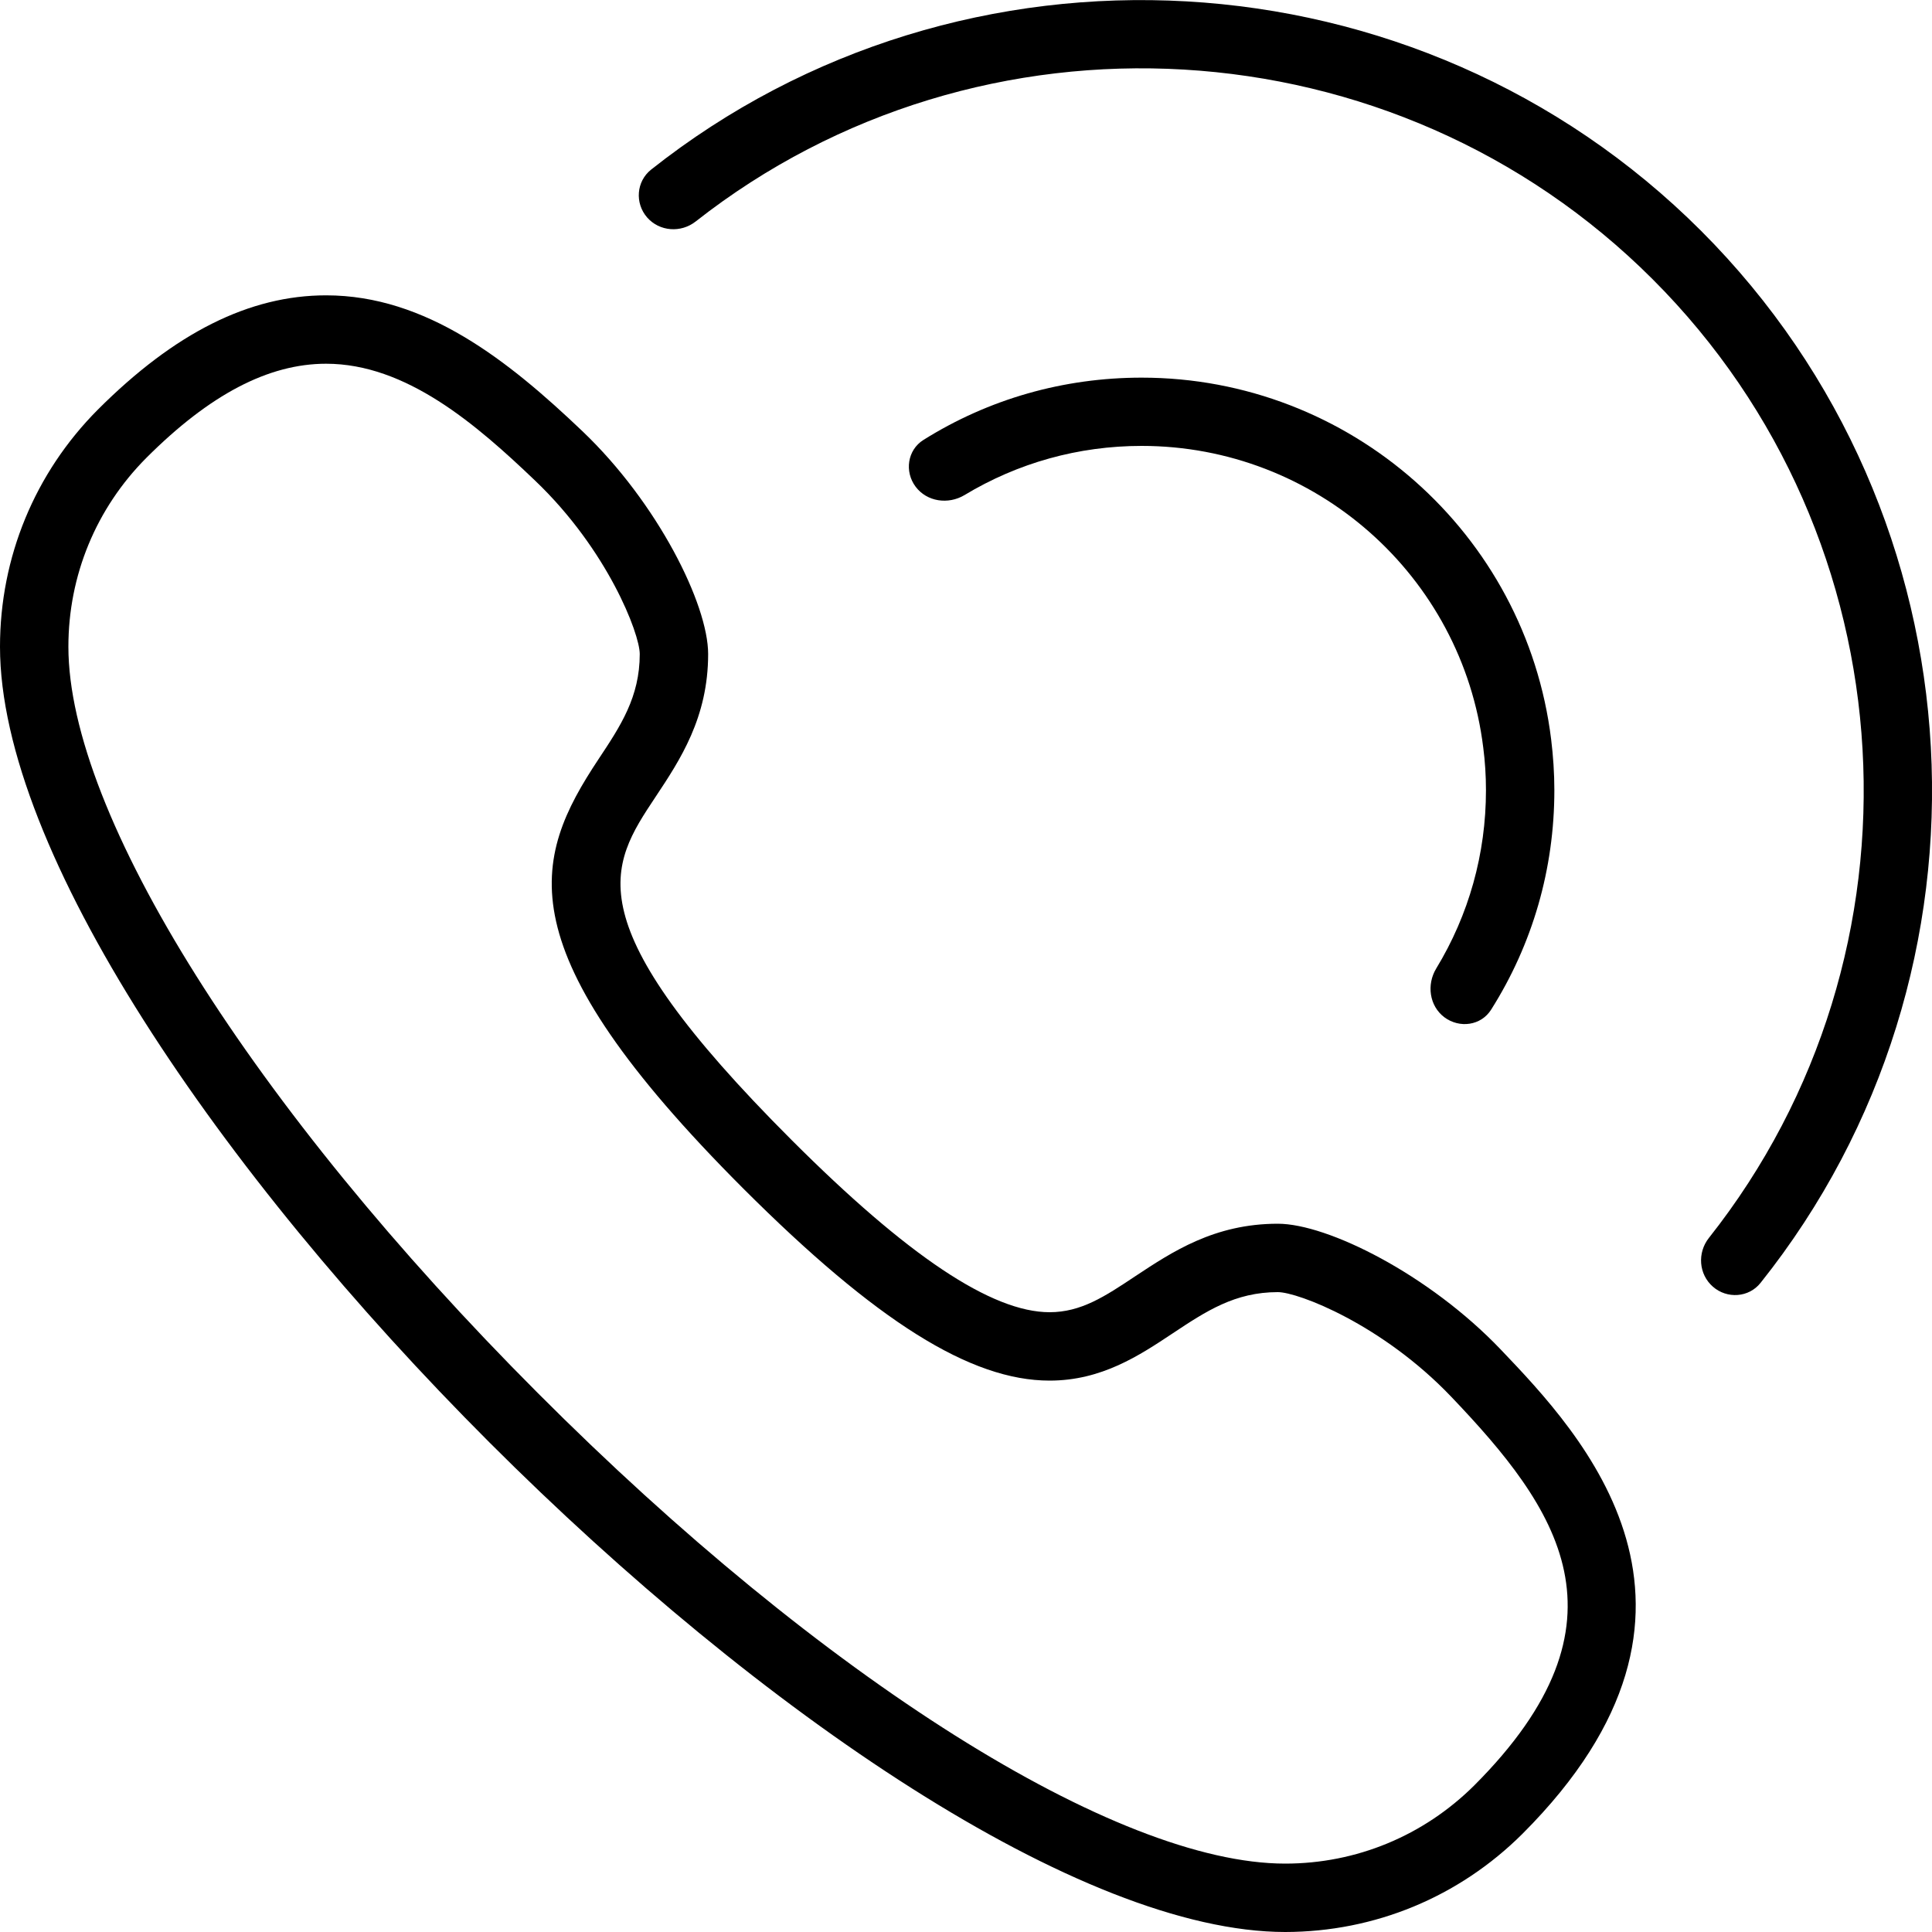
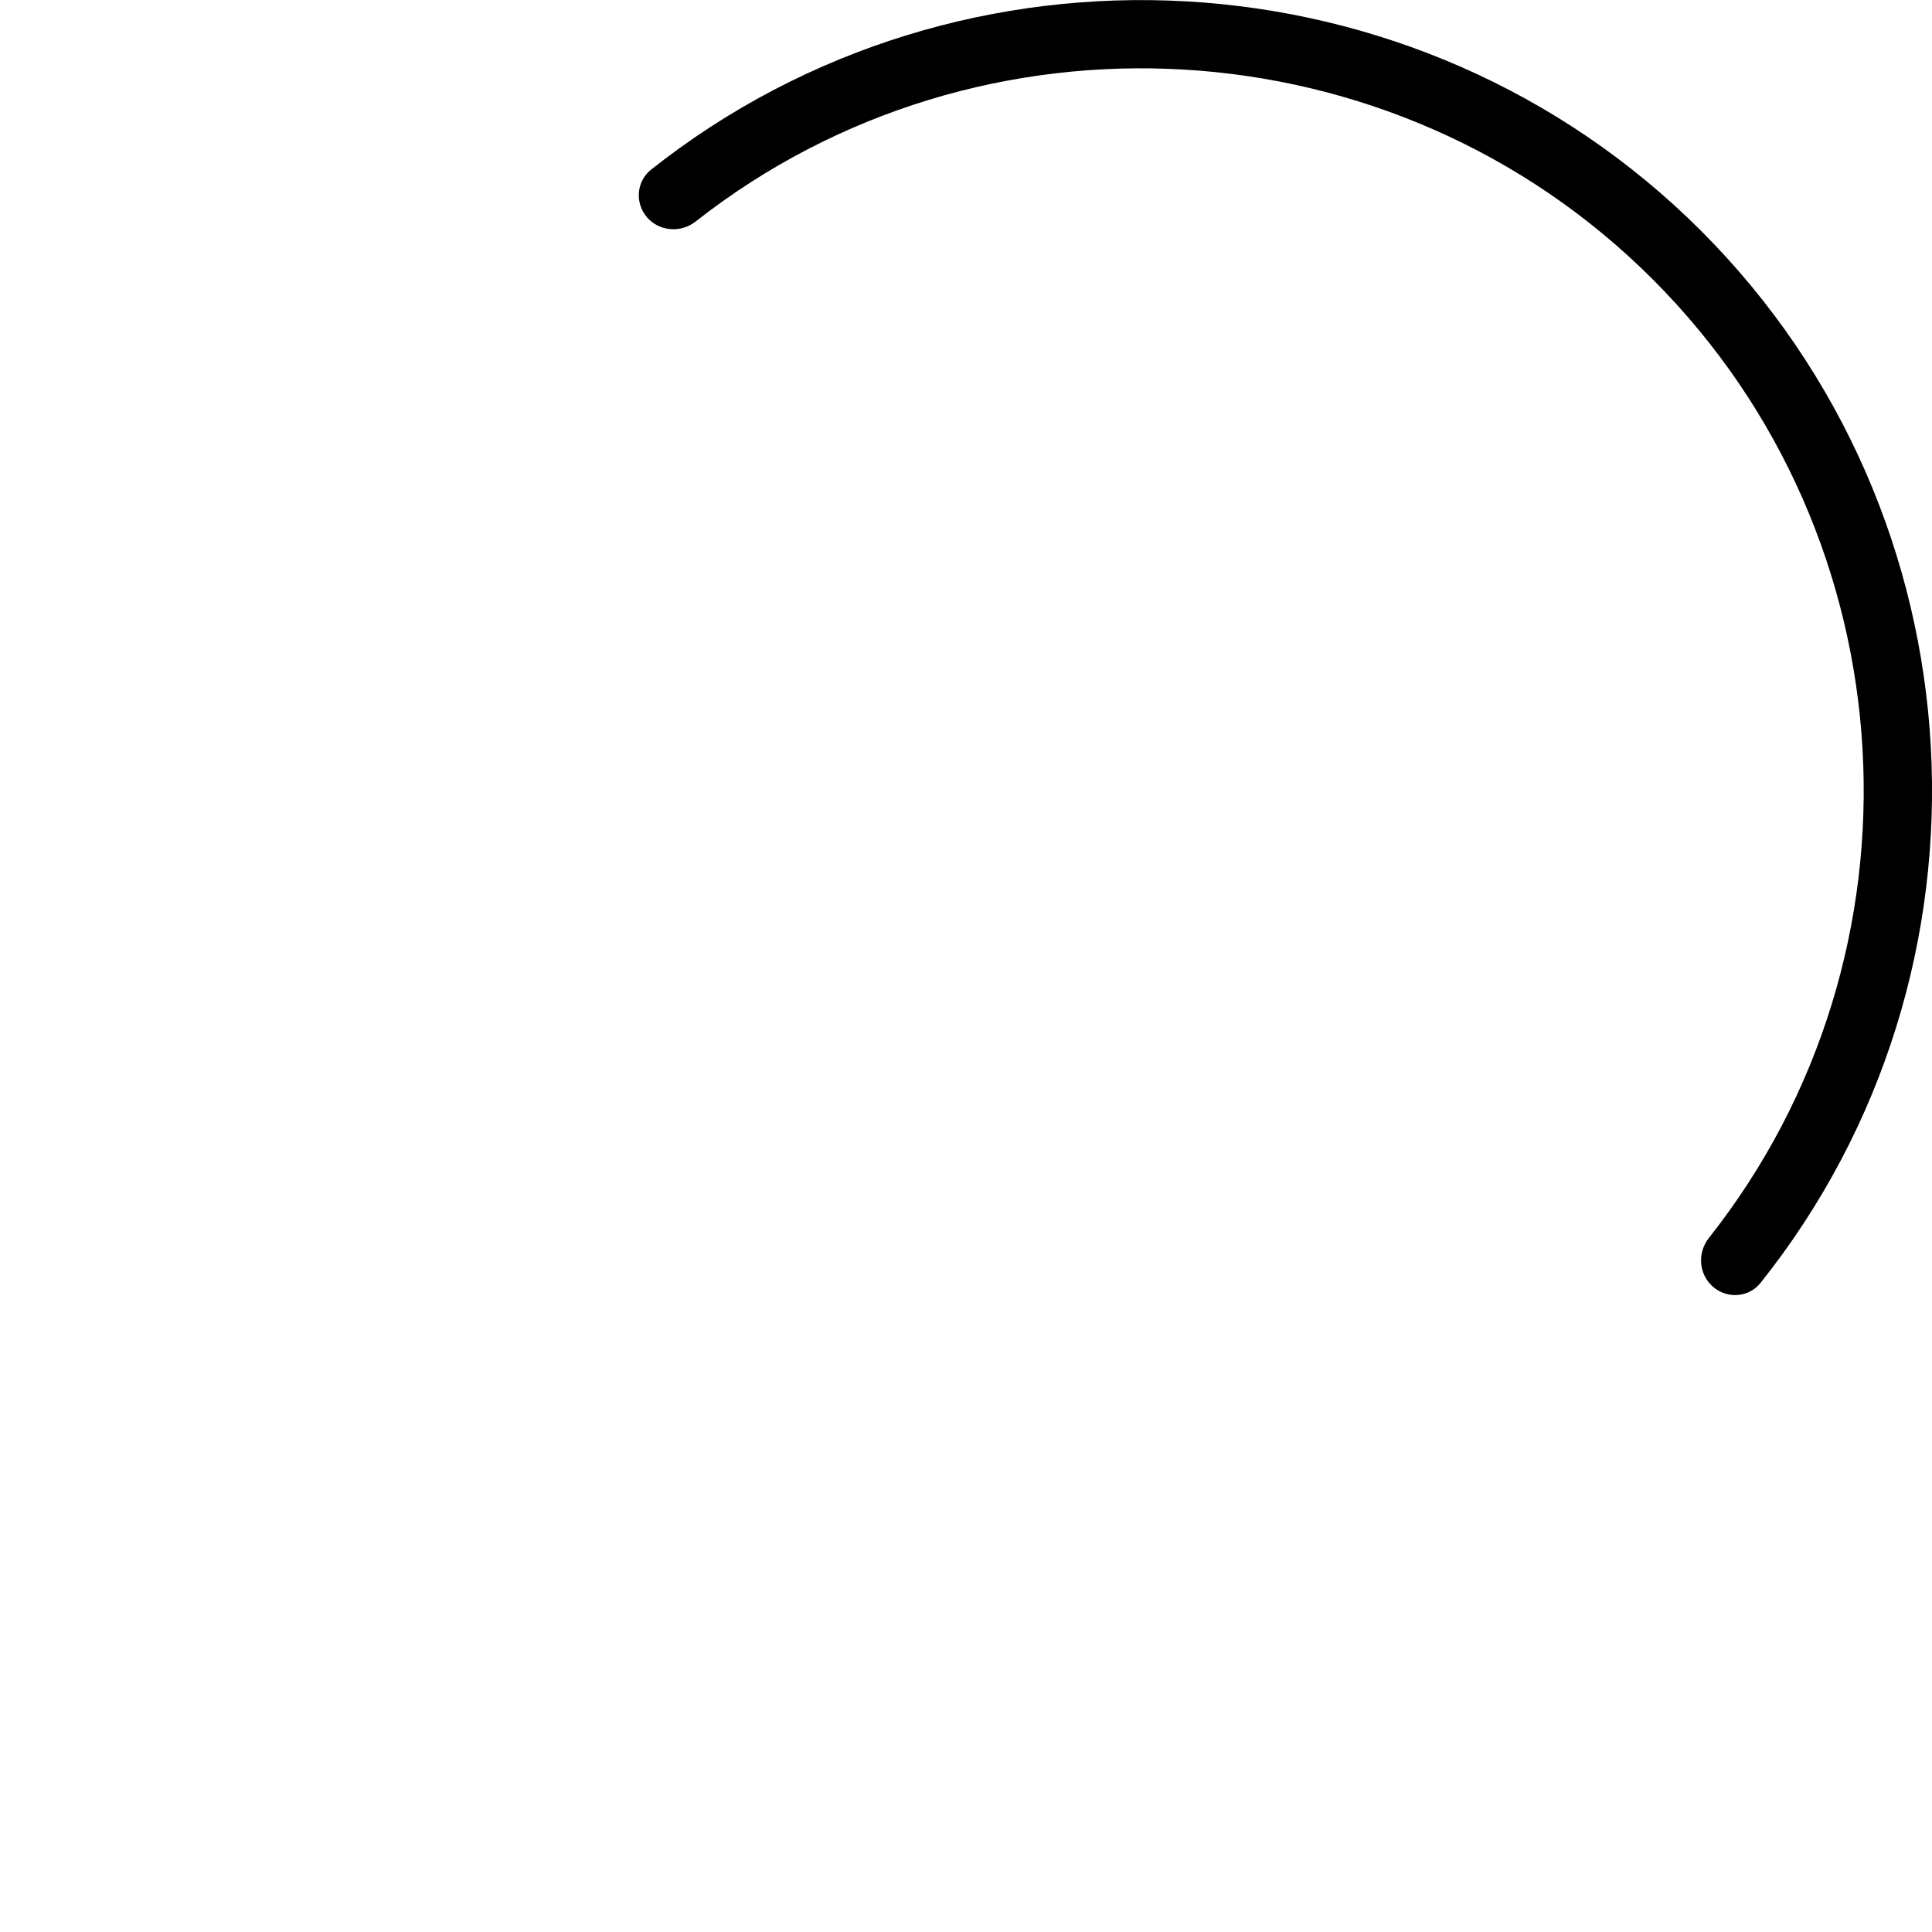
<svg xmlns="http://www.w3.org/2000/svg" width="15px" height="15px" viewBox="0 0 15 15" version="1.1">
  <title>170 copy 12</title>
  <desc>Created with Sketch.</desc>
  <defs />
  <g id="Page-1" stroke="none" stroke-width="1" fill="none" fill-rule="evenodd">
    <g id="Dealer-overzicht" transform="translate(-314, -357)" fill="#000000" fill-rule="nonzero">
      <g id="170-copy-12" transform="translate(314, 357)">
-         <path d="M9.979,15 C10.673,14.999 11.327,14.729 11.82,14.238 C13.569,12.489 12.275,11.131 11.652,10.478 C11.095,9.894 10.307,9.501 9.921,9.501 C9.428,9.501 9.101,9.719 8.812,9.91 C8.578,10.066 8.393,10.188 8.149,10.188 C7.7,10.188 7.046,9.751 6.147,8.852 C4.448,7.154 4.731,6.727 5.089,6.188 C5.281,5.899 5.498,5.571 5.498,5.078 C5.498,4.692 5.106,3.904 4.521,3.347 C3.947,2.8 3.309,2.293 2.532,2.293 C1.937,2.293 1.357,2.583 0.76,3.18 C0.27,3.672 0,4.327 0,5.021 C0,8.192 6.808,14.999 9.979,15 Z M1.136,3.555 C1.628,3.063 2.084,2.824 2.532,2.824 C3.152,2.824 3.695,3.292 4.155,3.732 C4.717,4.268 4.967,4.92 4.967,5.078 C4.967,5.411 4.819,5.635 4.647,5.894 C4.131,6.672 3.91,7.366 5.771,9.228 C6.803,10.259 7.536,10.719 8.149,10.719 C8.553,10.719 8.846,10.524 9.105,10.352 C9.364,10.18 9.588,10.032 9.921,10.032 C10.078,10.032 10.731,10.282 11.268,10.845 C12.09,11.707 12.722,12.586 11.445,13.863 C11.052,14.253 10.531,14.469 9.978,14.469 C8.667,14.469 6.388,13.034 4.173,10.813 C1.96,8.596 0.531,6.323 0.531,5.021 C0.531,4.468 0.746,3.947 1.136,3.555 Z" id="Shape" />
        <path d="M5.402,1.719 C7.611,-0.016 10.824,0.161 12.831,2.168 C14.845,4.181 15.017,7.401 13.268,9.611 C13.177,9.726 13.188,9.893 13.299,9.99 C13.409,10.086 13.578,10.075 13.669,9.96 C15.6,7.54 15.417,4.003 13.207,1.792 C11.004,-0.41 7.473,-0.598 5.055,1.317 C4.94,1.409 4.928,1.577 5.024,1.688 C5.12,1.798 5.287,1.81 5.402,1.719 Z" id="Shape" />
-         <path d="M11.214,7.898 C11.332,7.986 11.499,7.963 11.577,7.839 C11.899,7.33 12.068,6.746 12.068,6.135 C12.068,6.003 12.059,5.87 12.043,5.74 C11.846,4.139 10.479,2.932 8.864,2.932 C8.257,2.932 7.676,3.098 7.169,3.416 C7.045,3.494 7.021,3.662 7.109,3.779 C7.197,3.896 7.362,3.919 7.488,3.844 C7.902,3.594 8.373,3.462 8.864,3.462 C10.212,3.462 11.352,4.469 11.516,5.805 C11.53,5.913 11.537,6.024 11.537,6.135 C11.537,6.629 11.404,7.103 11.151,7.519 C11.075,7.644 11.097,7.81 11.214,7.898 Z" id="Shape" />
      </g>
    </g>
  </g>
</svg>